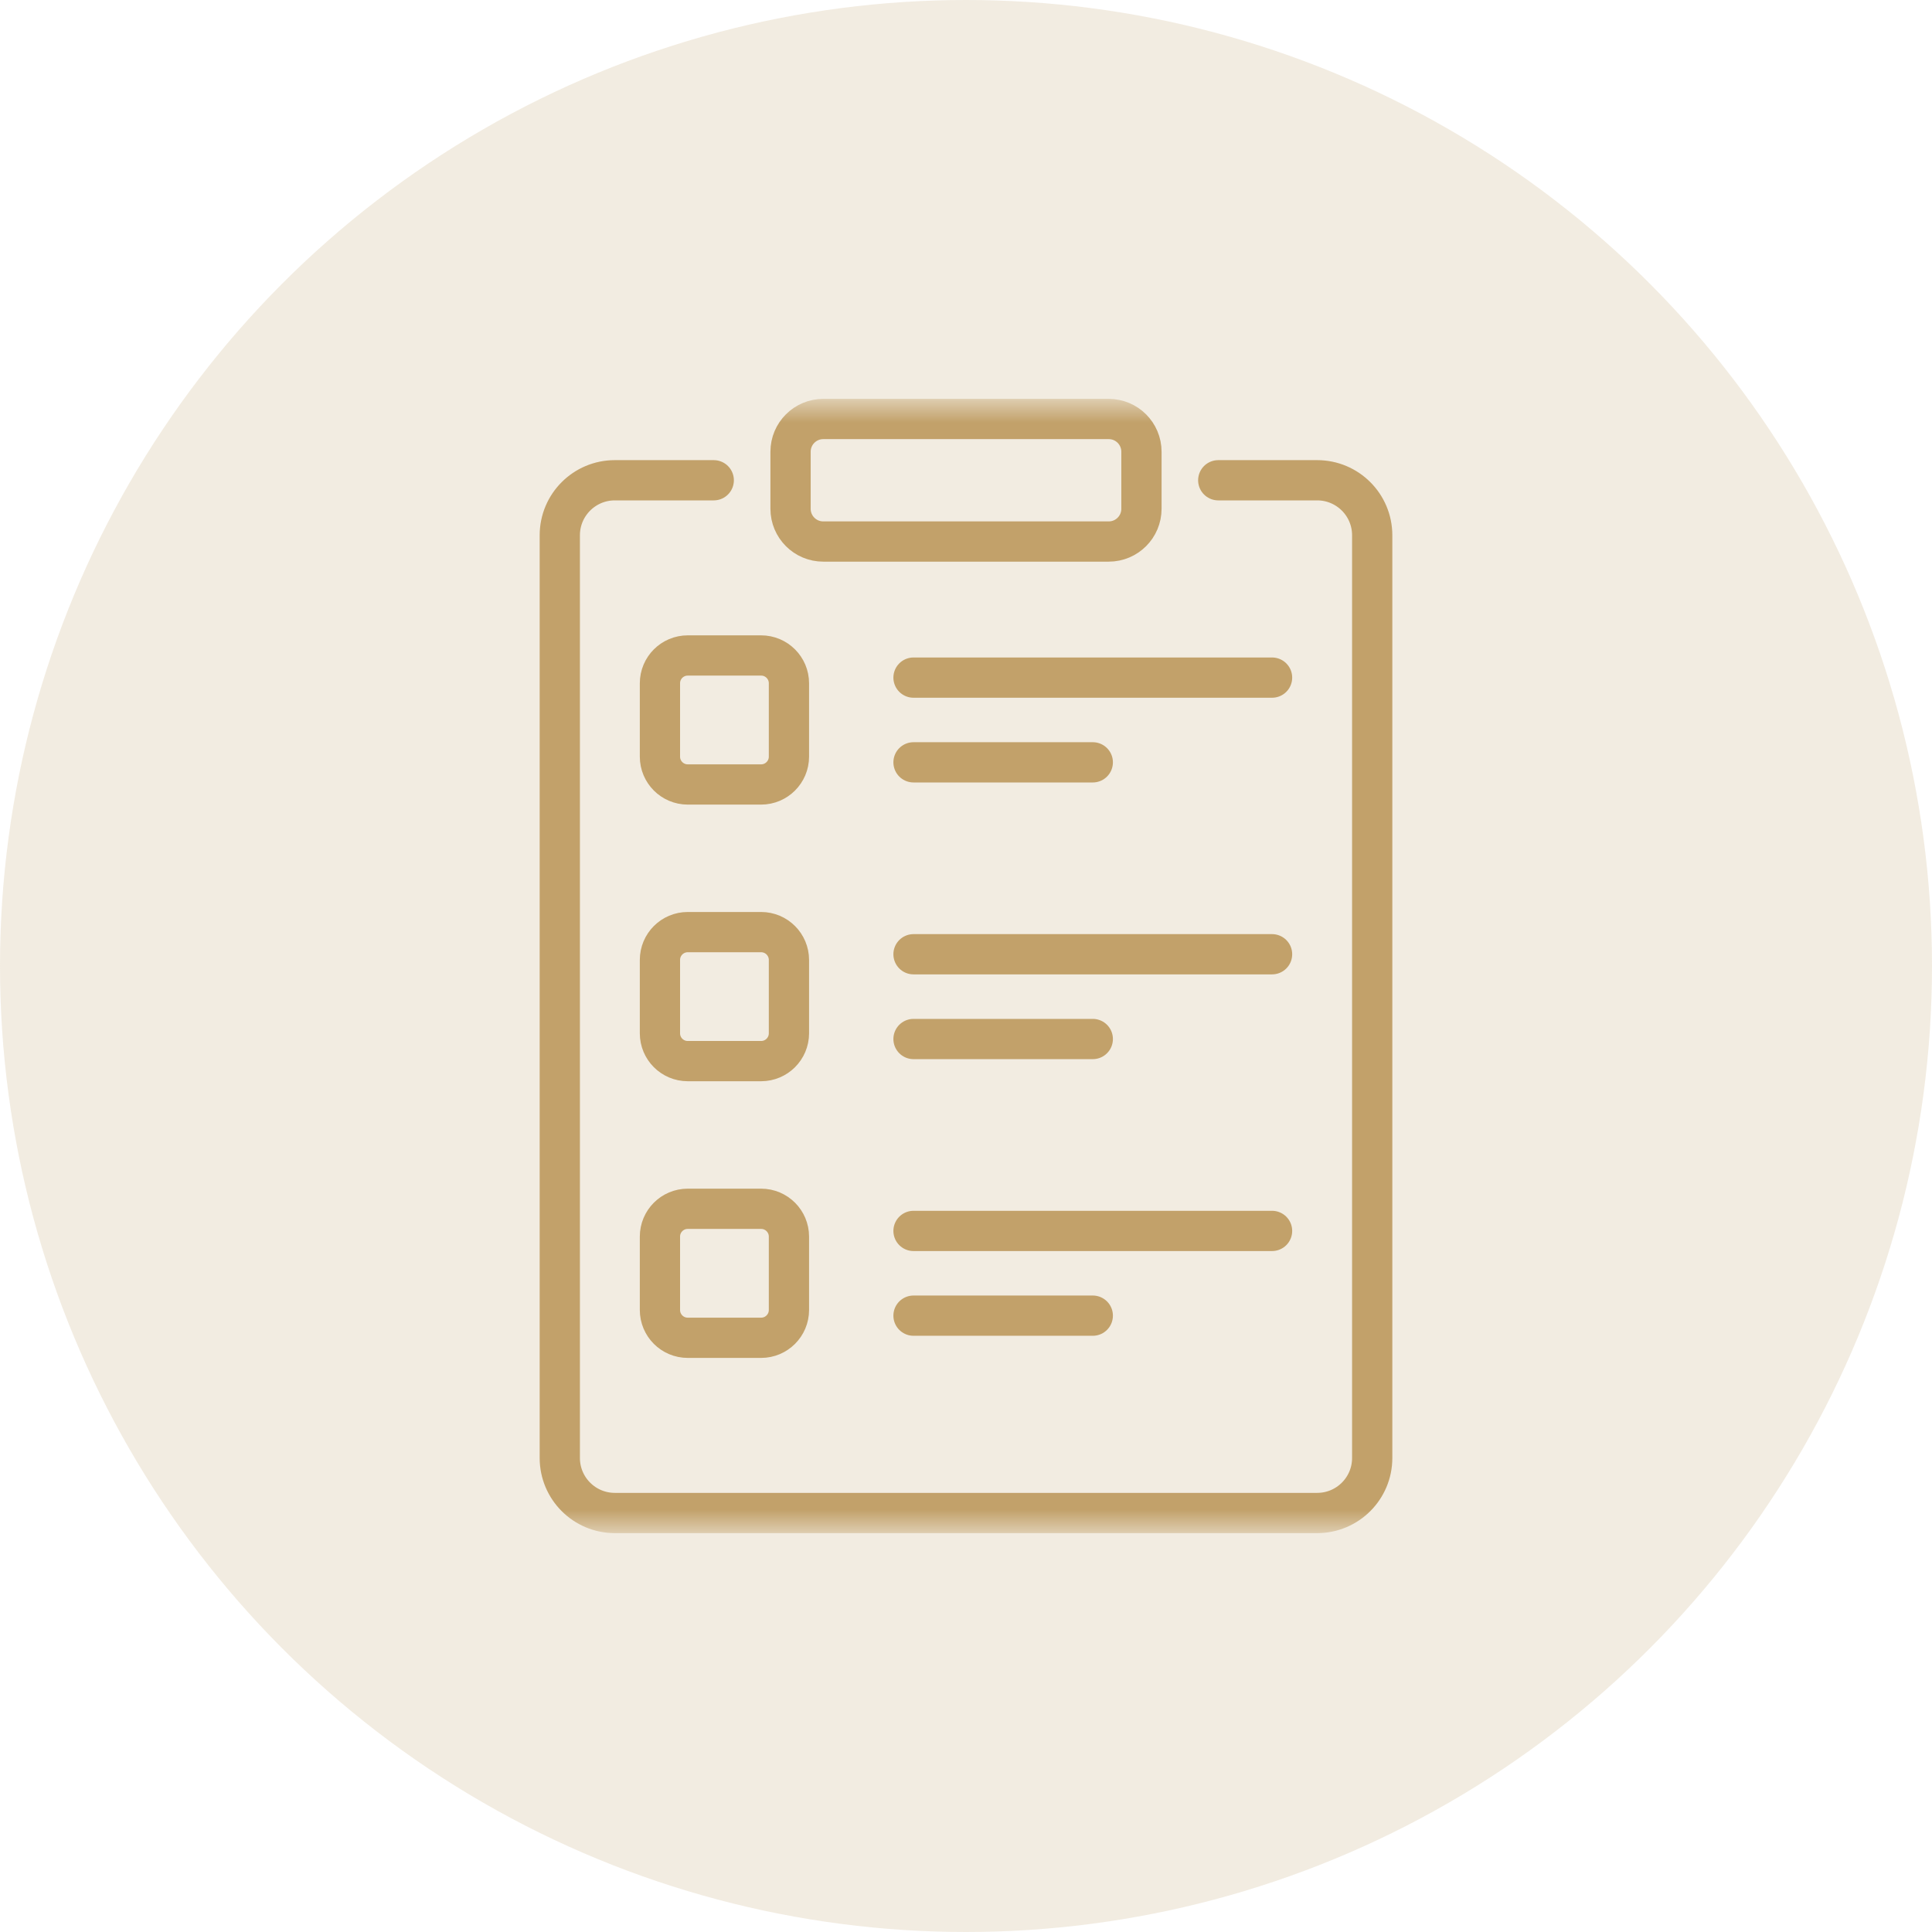
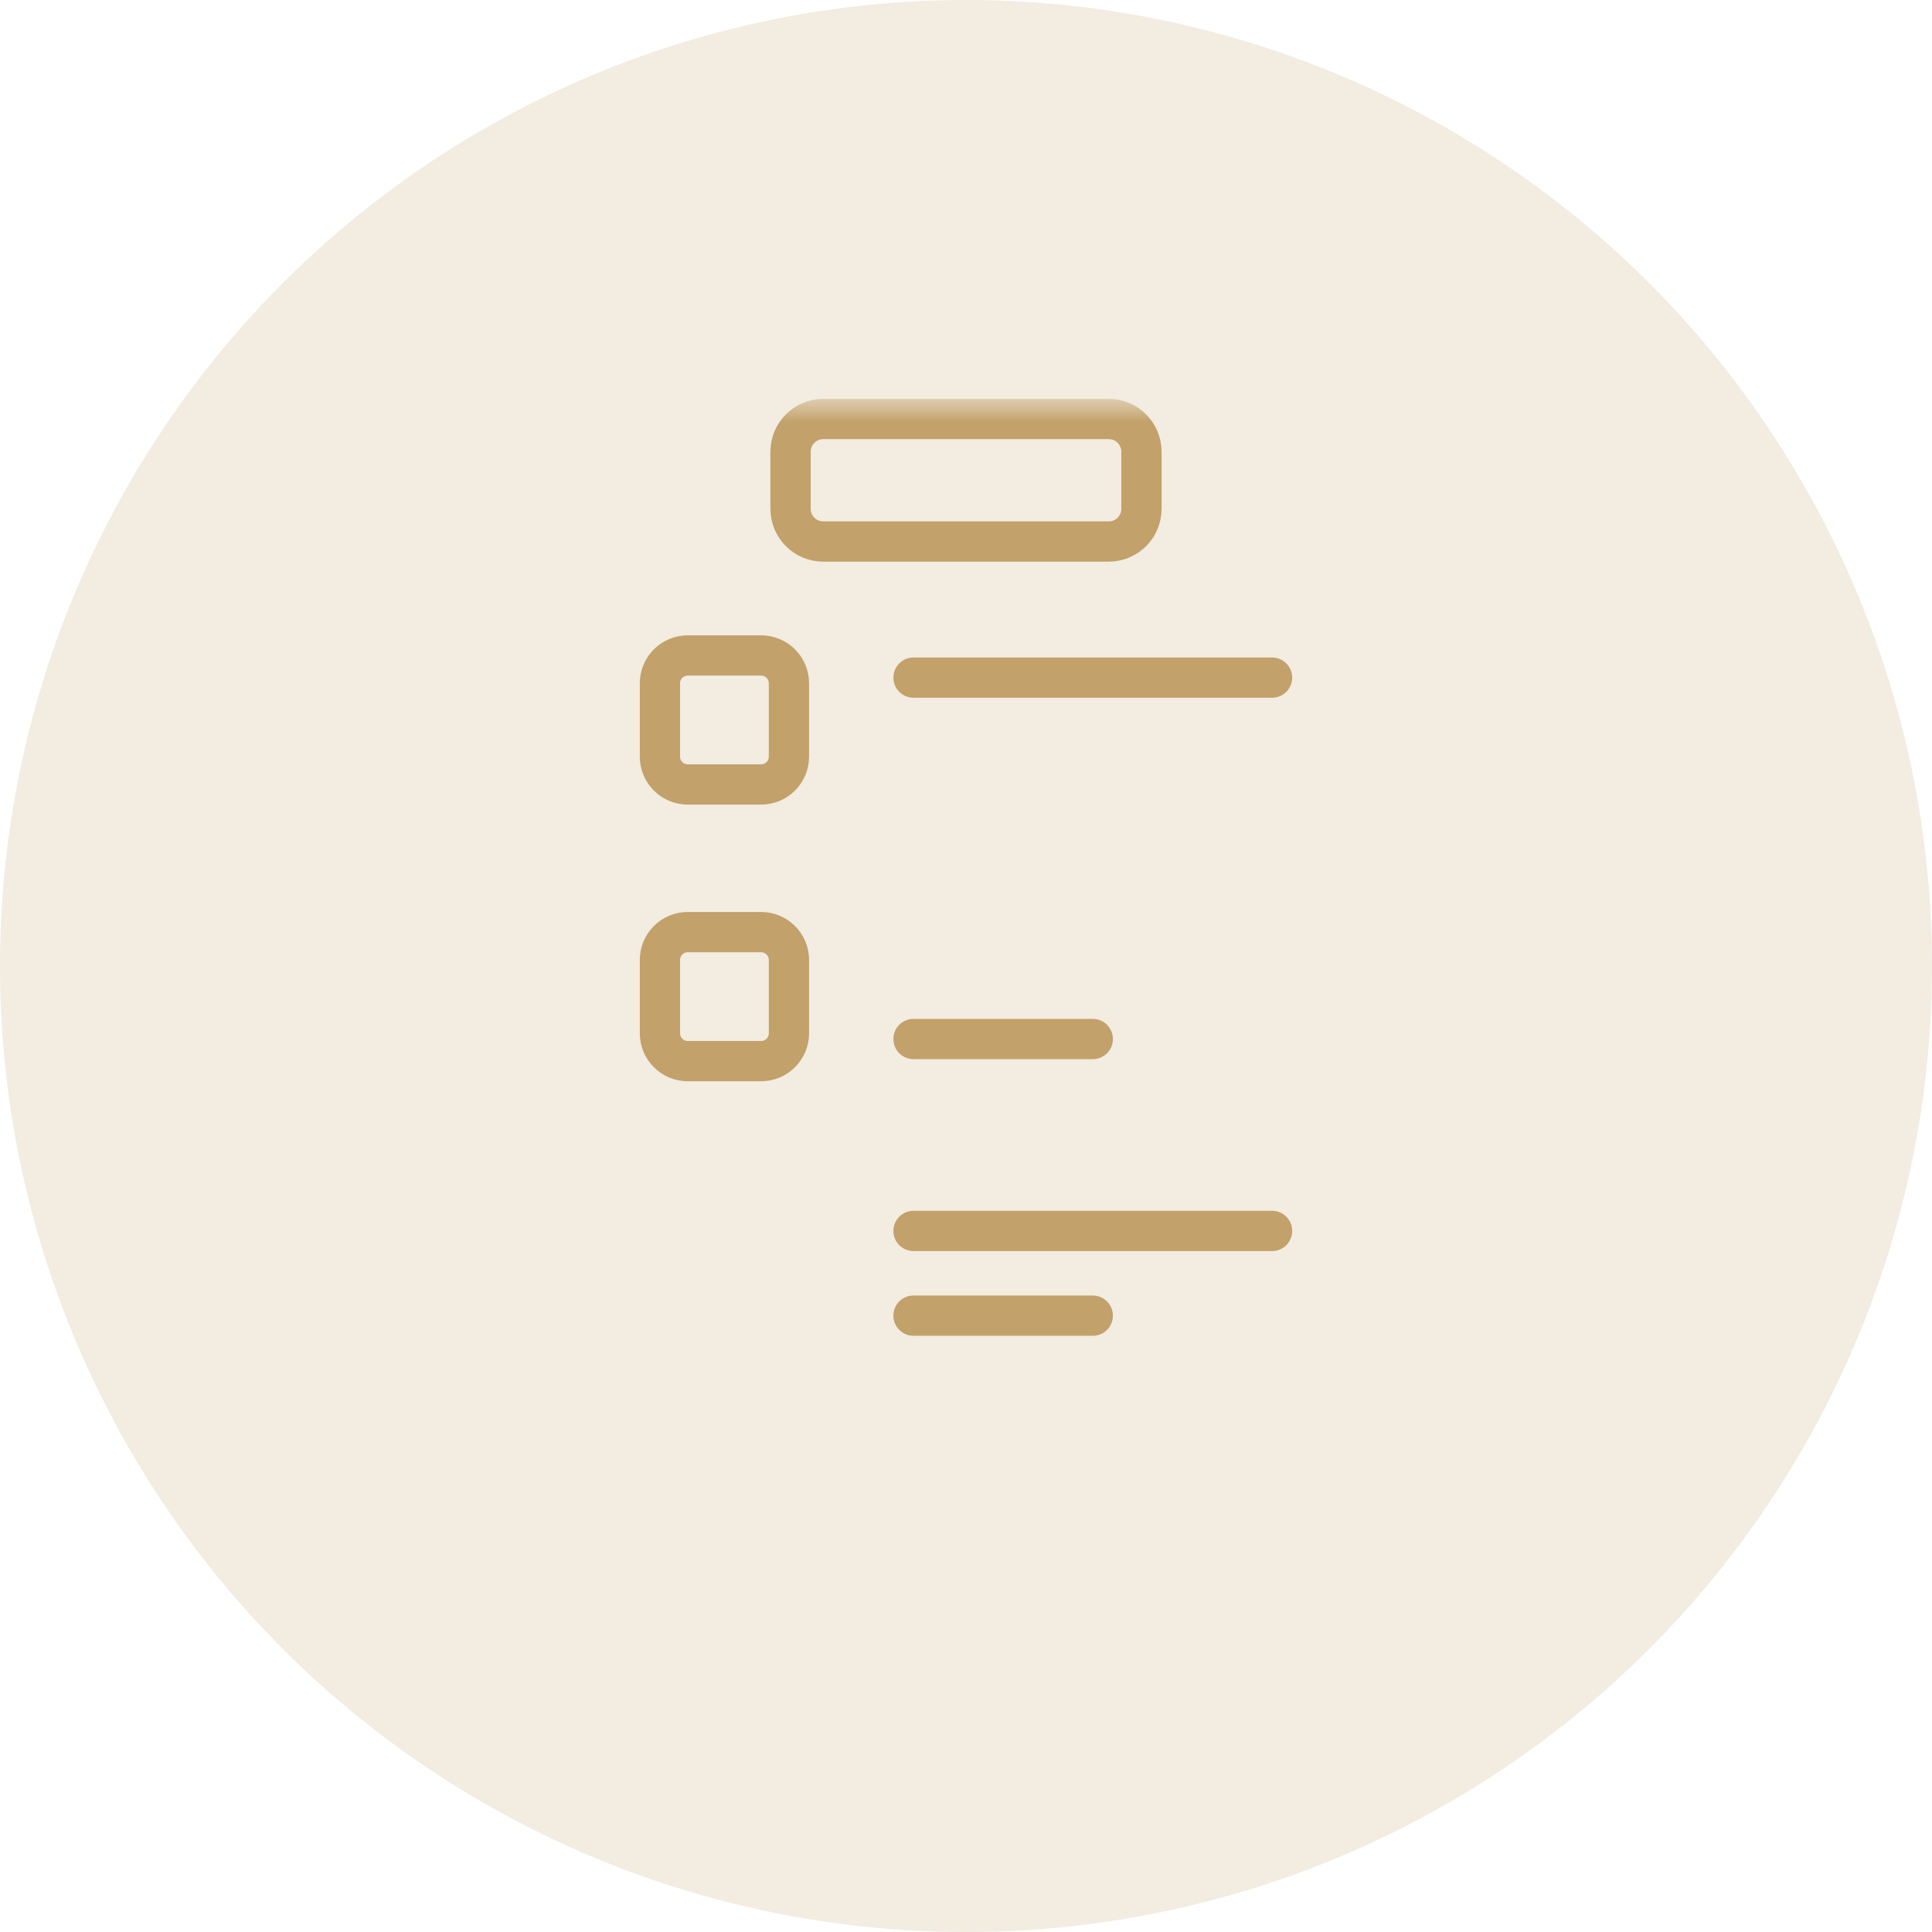
<svg xmlns="http://www.w3.org/2000/svg" width="48" height="48" viewBox="0 0 48 48" fill="none">
  <circle cx="24" cy="24" r="24" fill="#C2A16A" fill-opacity="0.2" />
-   <path d="M22.696 18.94H27.15" stroke="#C2A16A" stroke-miterlimit="10" stroke-linecap="round" stroke-linejoin="round" />
  <path d="M22.696 16.835H31.604" stroke="#C2A16A" stroke-miterlimit="10" stroke-linecap="round" stroke-linejoin="round" />
  <path d="M22.696 25.814H27.15" stroke="#C2A16A" stroke-miterlimit="10" stroke-linecap="round" stroke-linejoin="round" />
-   <path d="M22.696 23.708H31.604" stroke="#C2A16A" stroke-miterlimit="10" stroke-linecap="round" stroke-linejoin="round" />
  <path d="M22.696 32.687H27.15" stroke="#C2A16A" stroke-miterlimit="10" stroke-linecap="round" stroke-linejoin="round" />
  <path d="M22.696 30.582H31.604" stroke="#C2A16A" stroke-miterlimit="10" stroke-linecap="round" stroke-linejoin="round" />
  <mask id="mask0_41_1256" style="mask-type:luminance" maskUnits="userSpaceOnUse" x="10" y="10" width="28" height="28">
    <path d="M10 10H38V38H10V10Z" fill="white" />
  </mask>
  <g mask="url(#mask0_41_1256)">
    <path d="M27.547 13.454H20.453C20.005 13.454 19.641 13.09 19.641 12.641V11.223C19.641 10.774 20.005 10.41 20.453 10.41H27.547C27.995 10.41 28.359 10.774 28.359 11.223V12.641C28.359 13.09 27.995 13.454 27.547 13.454Z" stroke="#C2A16A" stroke-miterlimit="10" stroke-linecap="round" stroke-linejoin="round" />
    <path d="M18.91 19.49H17.087C16.705 19.49 16.396 19.18 16.396 18.799V16.976C16.396 16.594 16.705 16.285 17.087 16.285H18.91C19.291 16.285 19.601 16.594 19.601 16.976V18.799C19.601 19.18 19.291 19.49 18.91 19.49Z" stroke="#C2A16A" stroke-miterlimit="10" stroke-linecap="round" stroke-linejoin="round" />
    <path d="M18.91 26.363H17.087C16.705 26.363 16.396 26.054 16.396 25.672V23.849C16.396 23.468 16.705 23.158 17.087 23.158H18.91C19.291 23.158 19.601 23.468 19.601 23.849V25.672C19.601 26.054 19.291 26.363 18.91 26.363Z" stroke="#C2A16A" stroke-miterlimit="10" stroke-linecap="round" stroke-linejoin="round" />
-     <path d="M18.91 33.237H17.087C16.705 33.237 16.396 32.928 16.396 32.546V30.723C16.396 30.341 16.705 30.032 17.087 30.032H18.91C19.291 30.032 19.601 30.341 19.601 30.723V32.546C19.601 32.928 19.291 33.237 18.91 33.237Z" stroke="#C2A16A" stroke-miterlimit="10" stroke-linecap="round" stroke-linejoin="round" />
-     <path d="M17.733 11.932H15.275C14.52 11.932 13.908 12.544 13.908 13.299V36.223C13.908 36.978 14.52 37.59 15.275 37.59H32.725C33.48 37.59 34.092 36.978 34.092 36.223V13.299C34.092 12.544 33.48 11.932 32.725 11.932H30.267" stroke="#C2A16A" stroke-miterlimit="10" stroke-linecap="round" stroke-linejoin="round" />
  </g>
</svg>